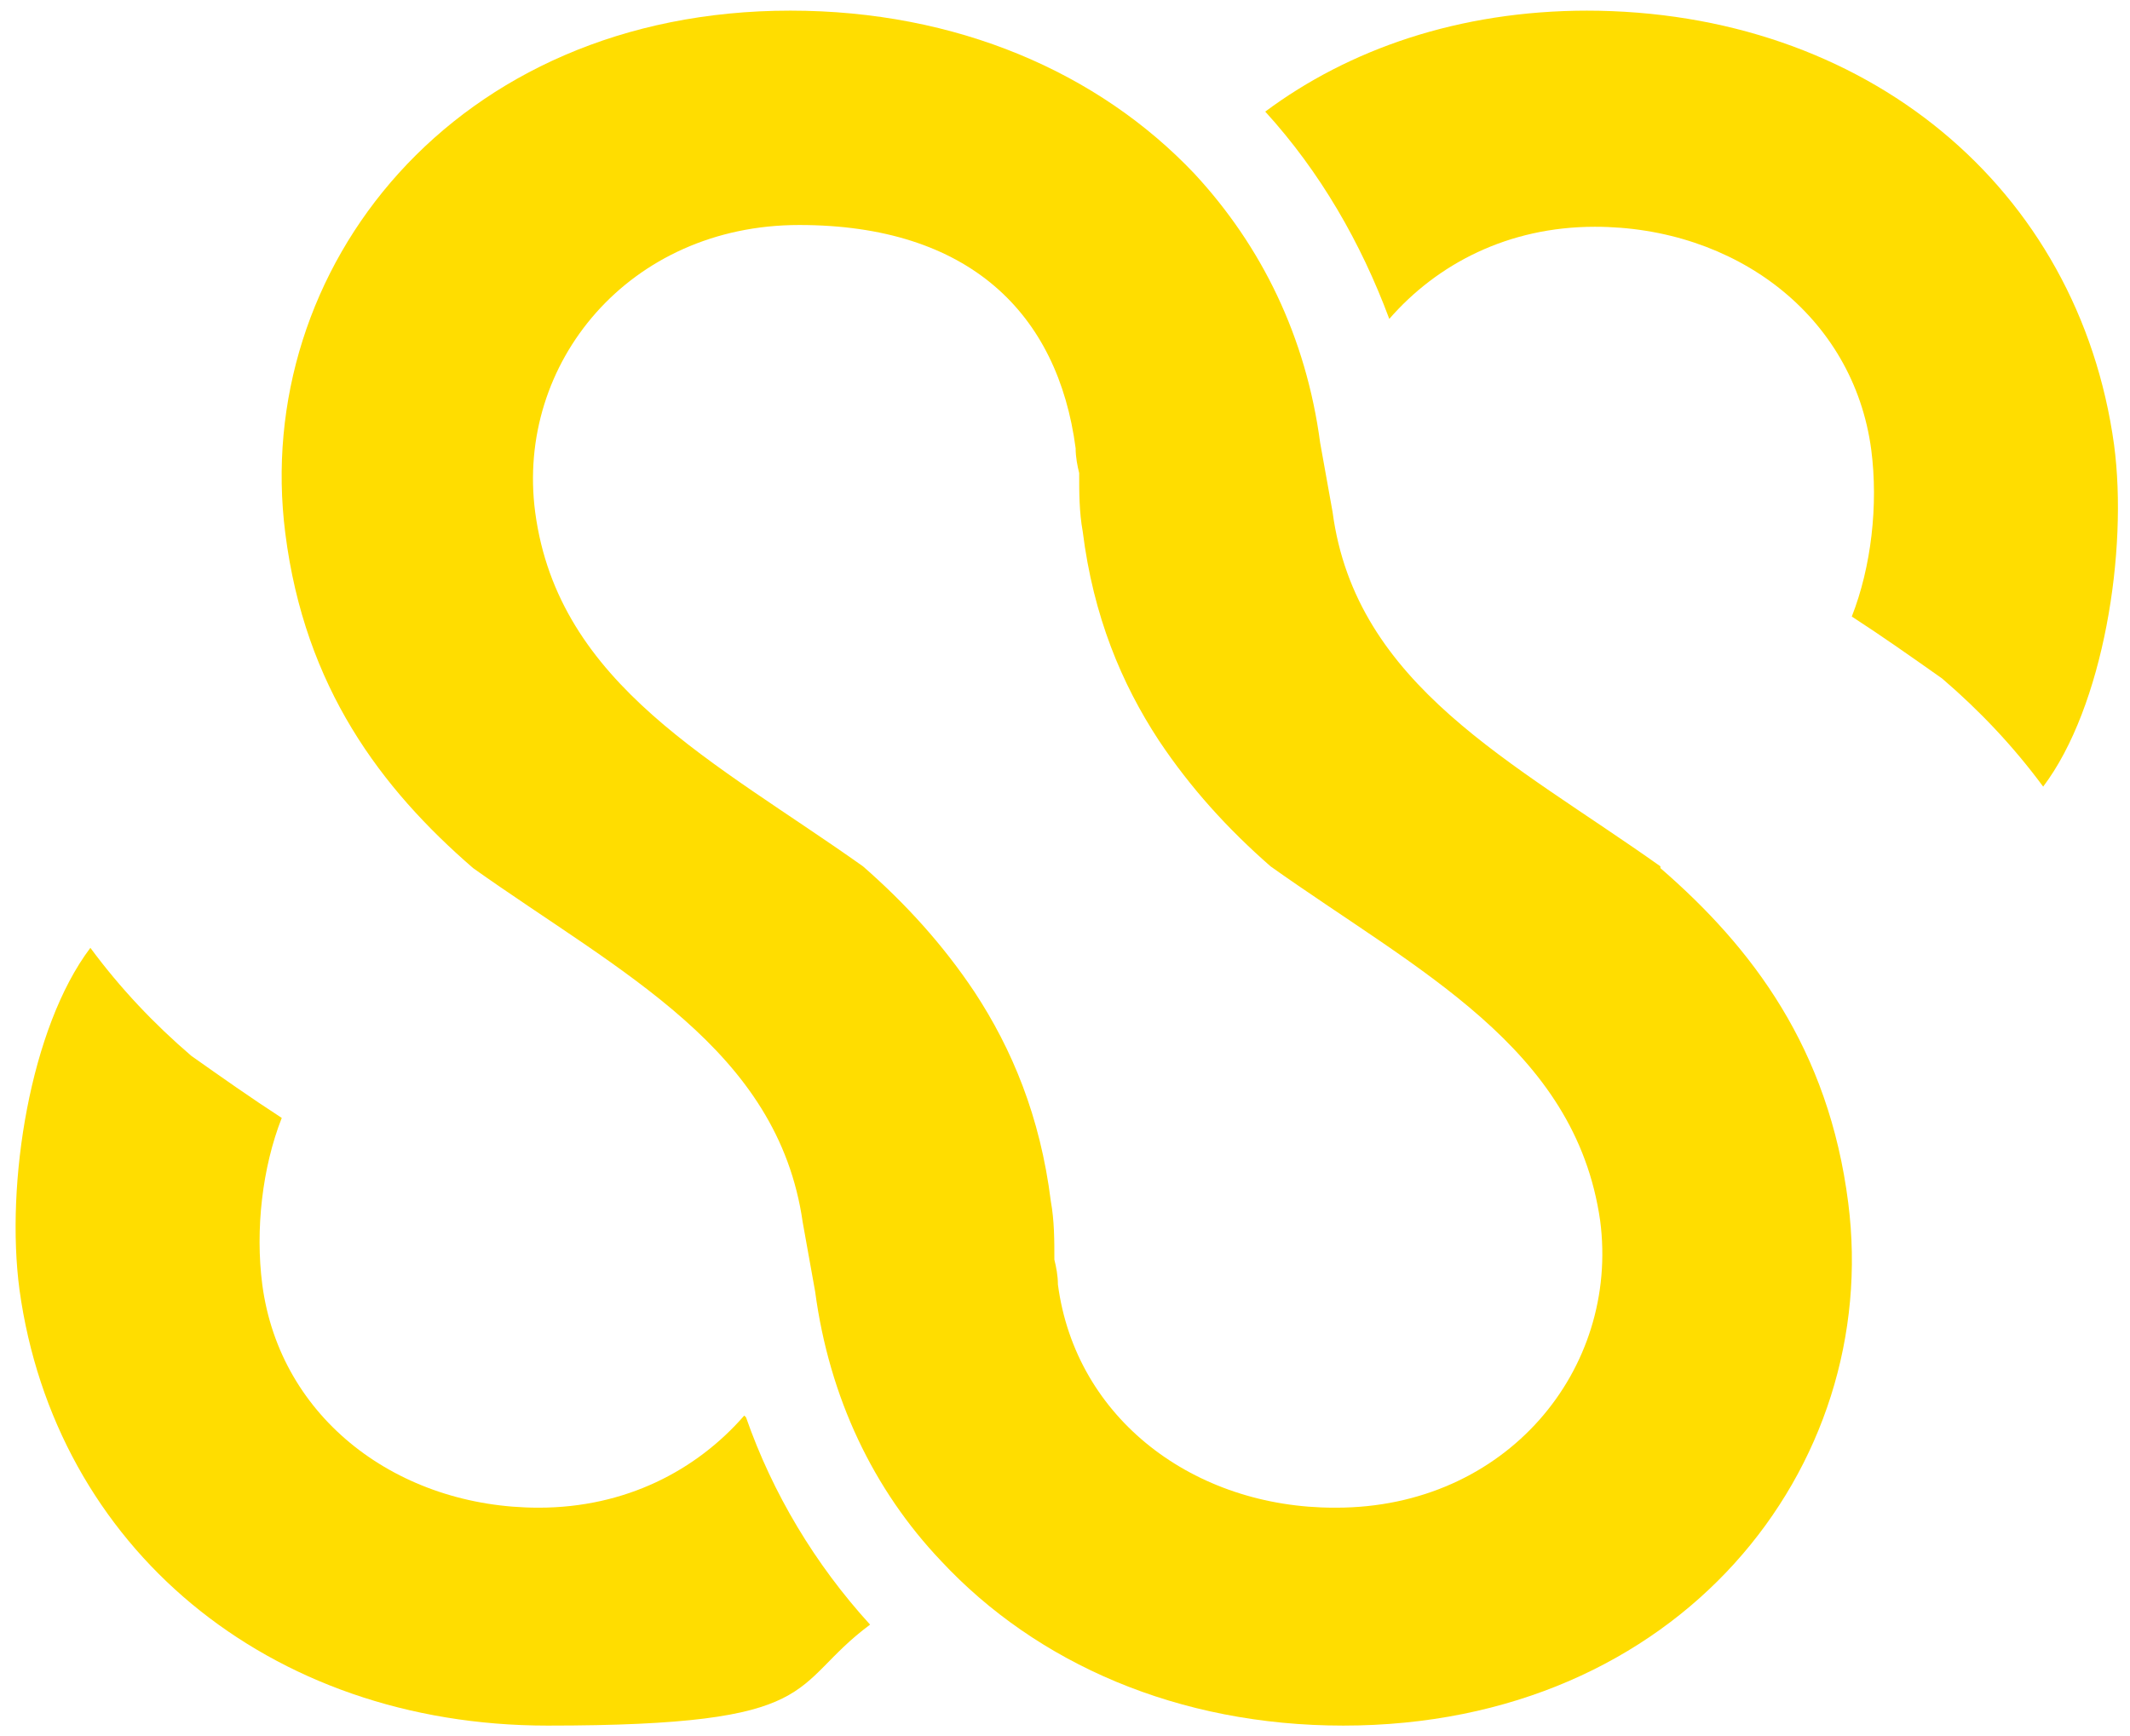
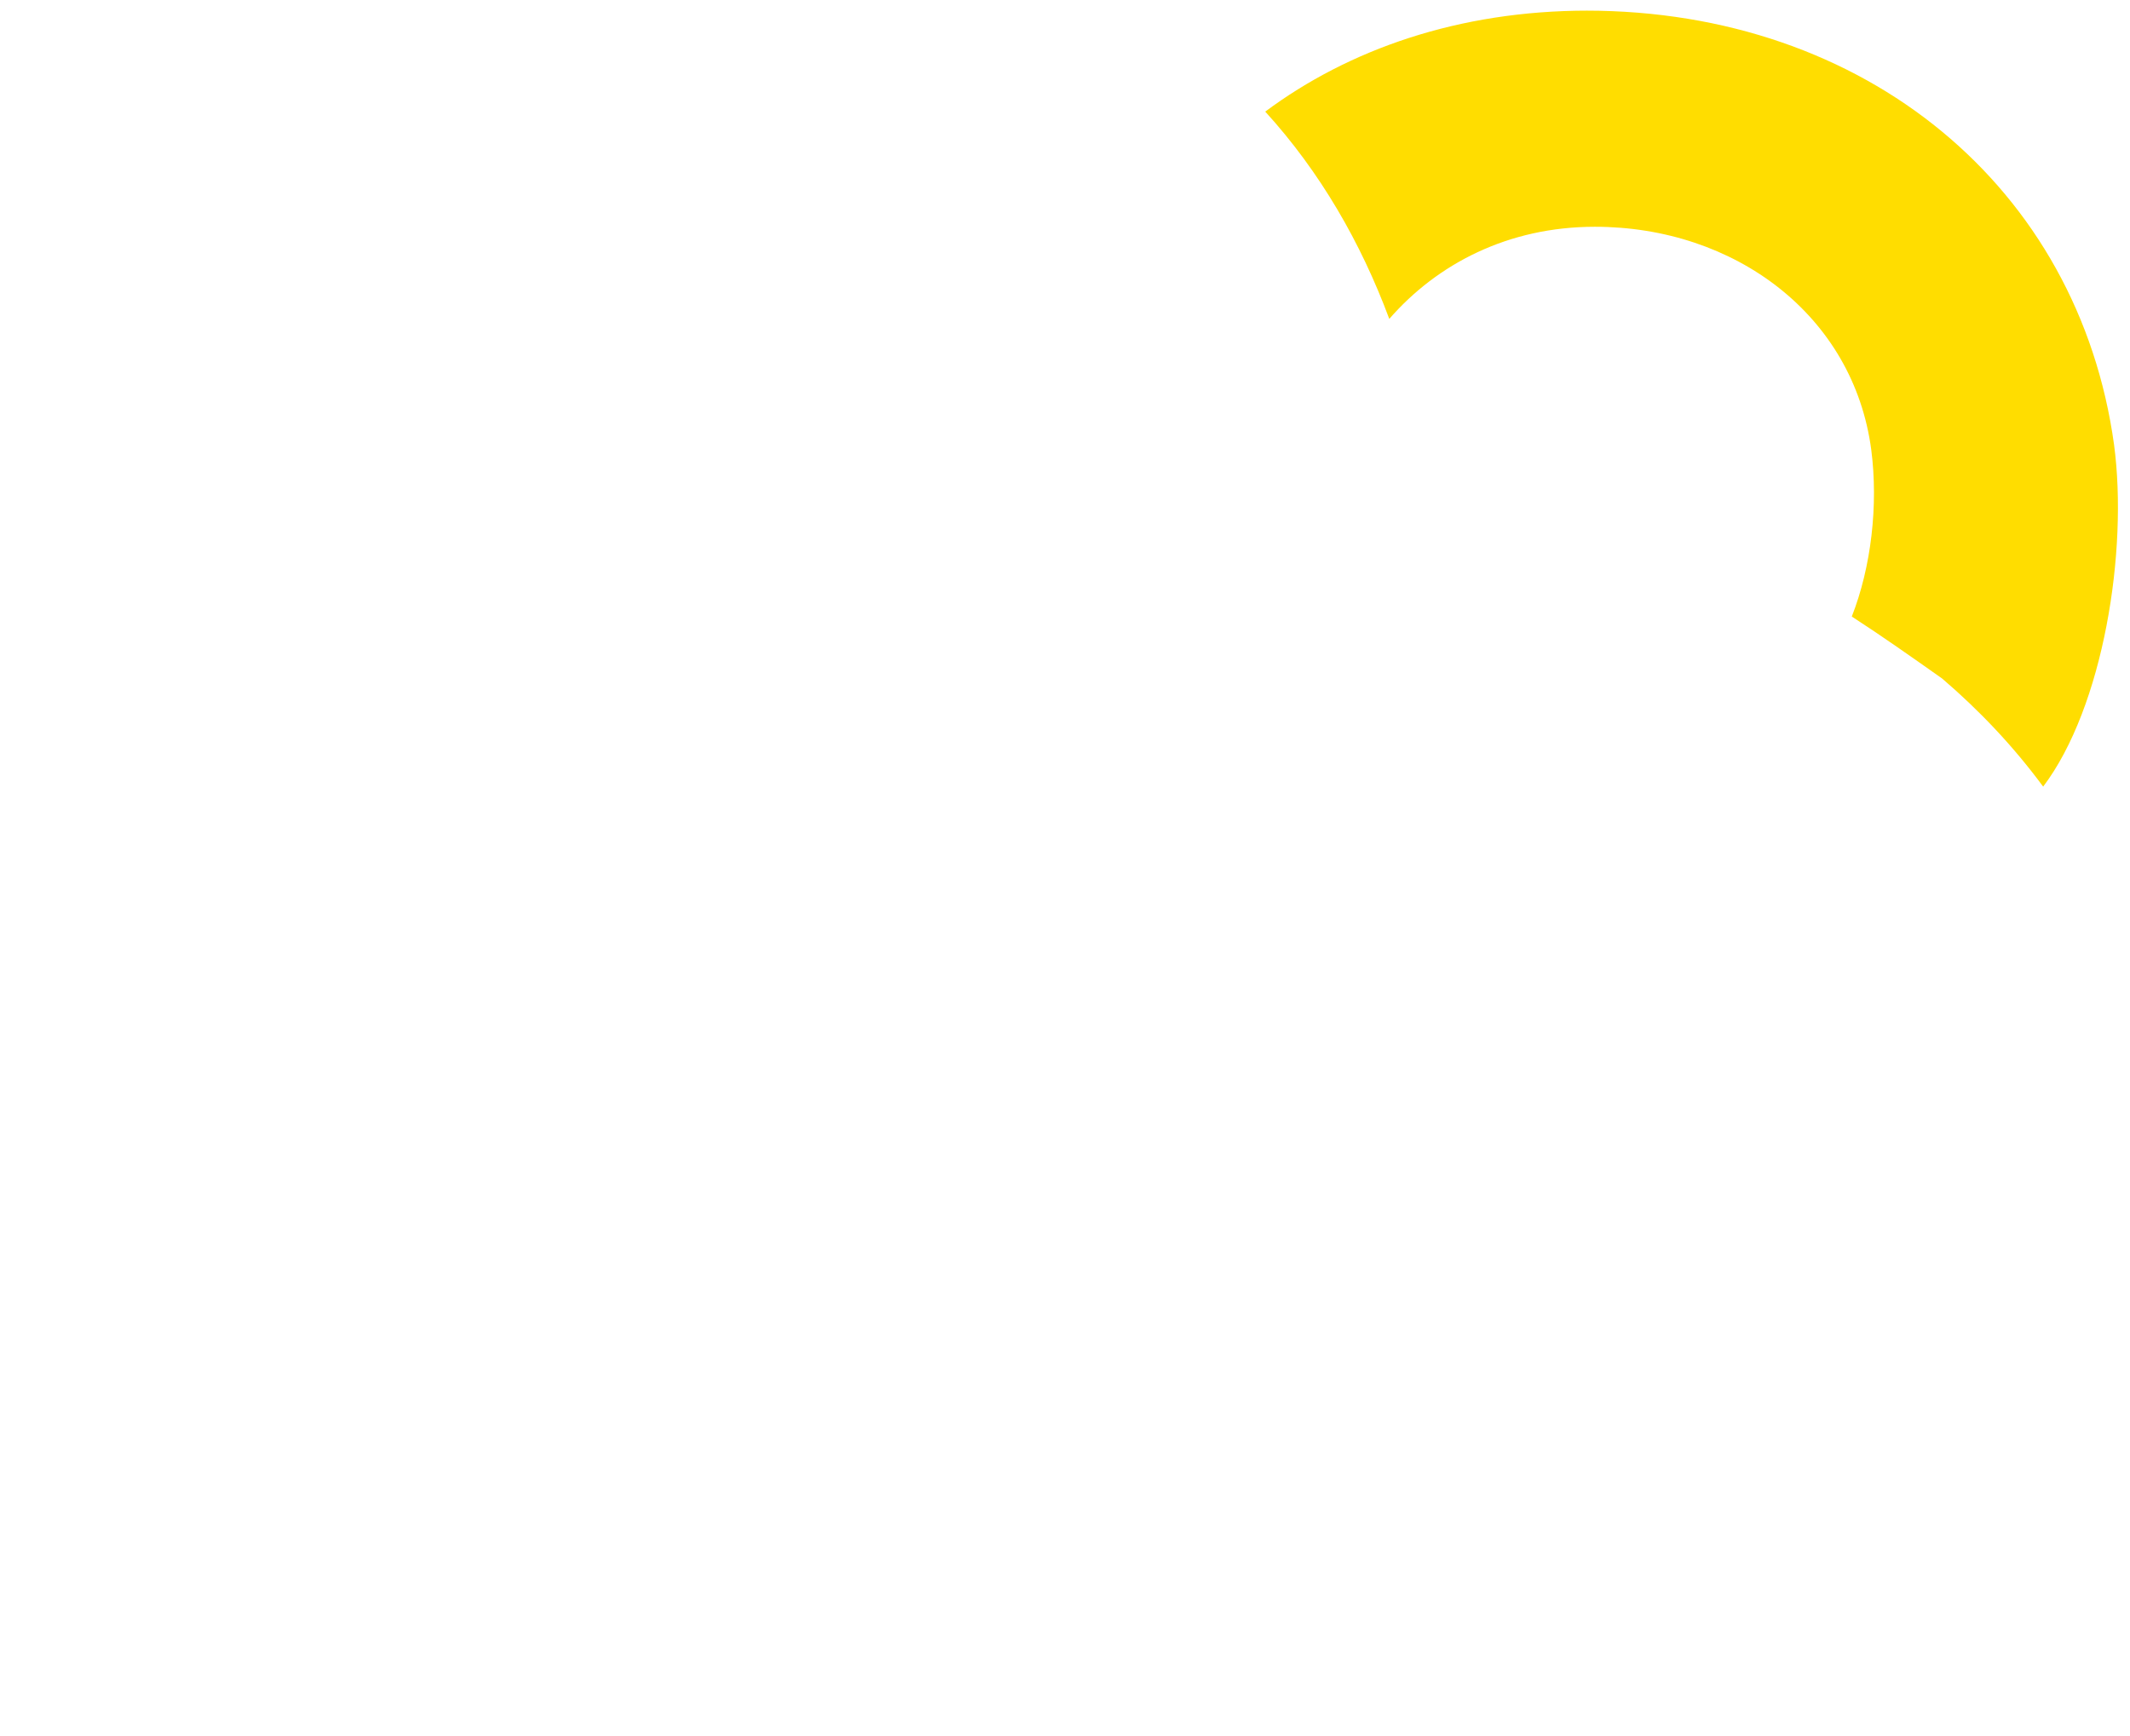
<svg xmlns="http://www.w3.org/2000/svg" id="Layer_1" data-name="Layer 1" version="1.1" viewBox="0 0 120.2 98">
  <defs>
    <style>
      .cls-1 {
        fill: #fd0;
        stroke-width: 0px;
      }
    </style>
  </defs>
-   <path class="cls-1" d="M93.7,48.9c-8.3-5.9-17.2-10.2-18.5-20l-.7-3.9c-.8-6-3.3-11.1-7.1-15.2C62,4.1,54,.6,44.6.6,25.6.6,14.2,15.2,16.1,30.1c1.1,8.7,5.4,14.4,10.6,18.9,8.3,5.9,17.2,10.2,18.6,20l.7,3.9c.8,6,3.3,11.2,7.1,15.2,5.4,5.8,13.4,9.3,22.7,9.3,19,0,30.4-14.6,28.5-29.5-1.1-8.7-5.4-14.4-10.6-18.9ZM75.3,85.1c-7.9,0-14.6-5-15.6-12.6,0-.5-.1-1-.2-1.4,0-1.1,0-2.2-.2-3.3-.6-4.8-2.2-8.6-4.3-11.8-1.8-2.7-3.9-5-6.3-7.1-8.3-5.9-17.2-10.2-18.5-20-1.1-8.4,5.3-16.2,14.9-16.2s14.6,5,15.6,12.6c0,.5.1,1,.2,1.4,0,1.1,0,2.2.2,3.3.6,4.8,2.2,8.6,4.3,11.8,1.8,2.7,3.9,5,6.3,7.1,8.3,5.9,17.2,10.2,18.6,20,1.1,8.4-5.3,16.2-14.9,16.2Z" />
  <g>
    <path class="cls-1" d="M89.6.6c-7.3,0-13.5,2.2-18.2,5.7,0,0,0,0,0,0,3.1,3.4,5.4,7.4,7,11.7,2.7-3.1,6.7-5.2,11.6-5.2,7.9,0,14.6,5,15.6,12.6.4,3.1,0,6.6-1.1,9.4,1.7,1.1,3.4,2.3,5.1,3.5,2.1,1.8,4,3.8,5.7,6.1,3.4-4.5,4.8-13.3,4-19.3-2-14.5-14-24.5-29.8-24.5Z" />
-     <path class="cls-1" d="M42,79.9c-2.7,3.1-6.7,5.2-11.6,5.2-7.9,0-14.6-5-15.6-12.6-.4-3.1,0-6.6,1.1-9.4-1.7-1.1-3.4-2.3-5.1-3.5-2.1-1.8-4-3.8-5.7-6.1-3.4,4.5-4.8,13.3-4,19.3,2,14.5,14,24.6,29.8,24.6s13.5-2.2,18.2-5.7c0,0,0,0,0,0-3.1-3.4-5.5-7.4-7-11.7Z" />
  </g>
</svg>